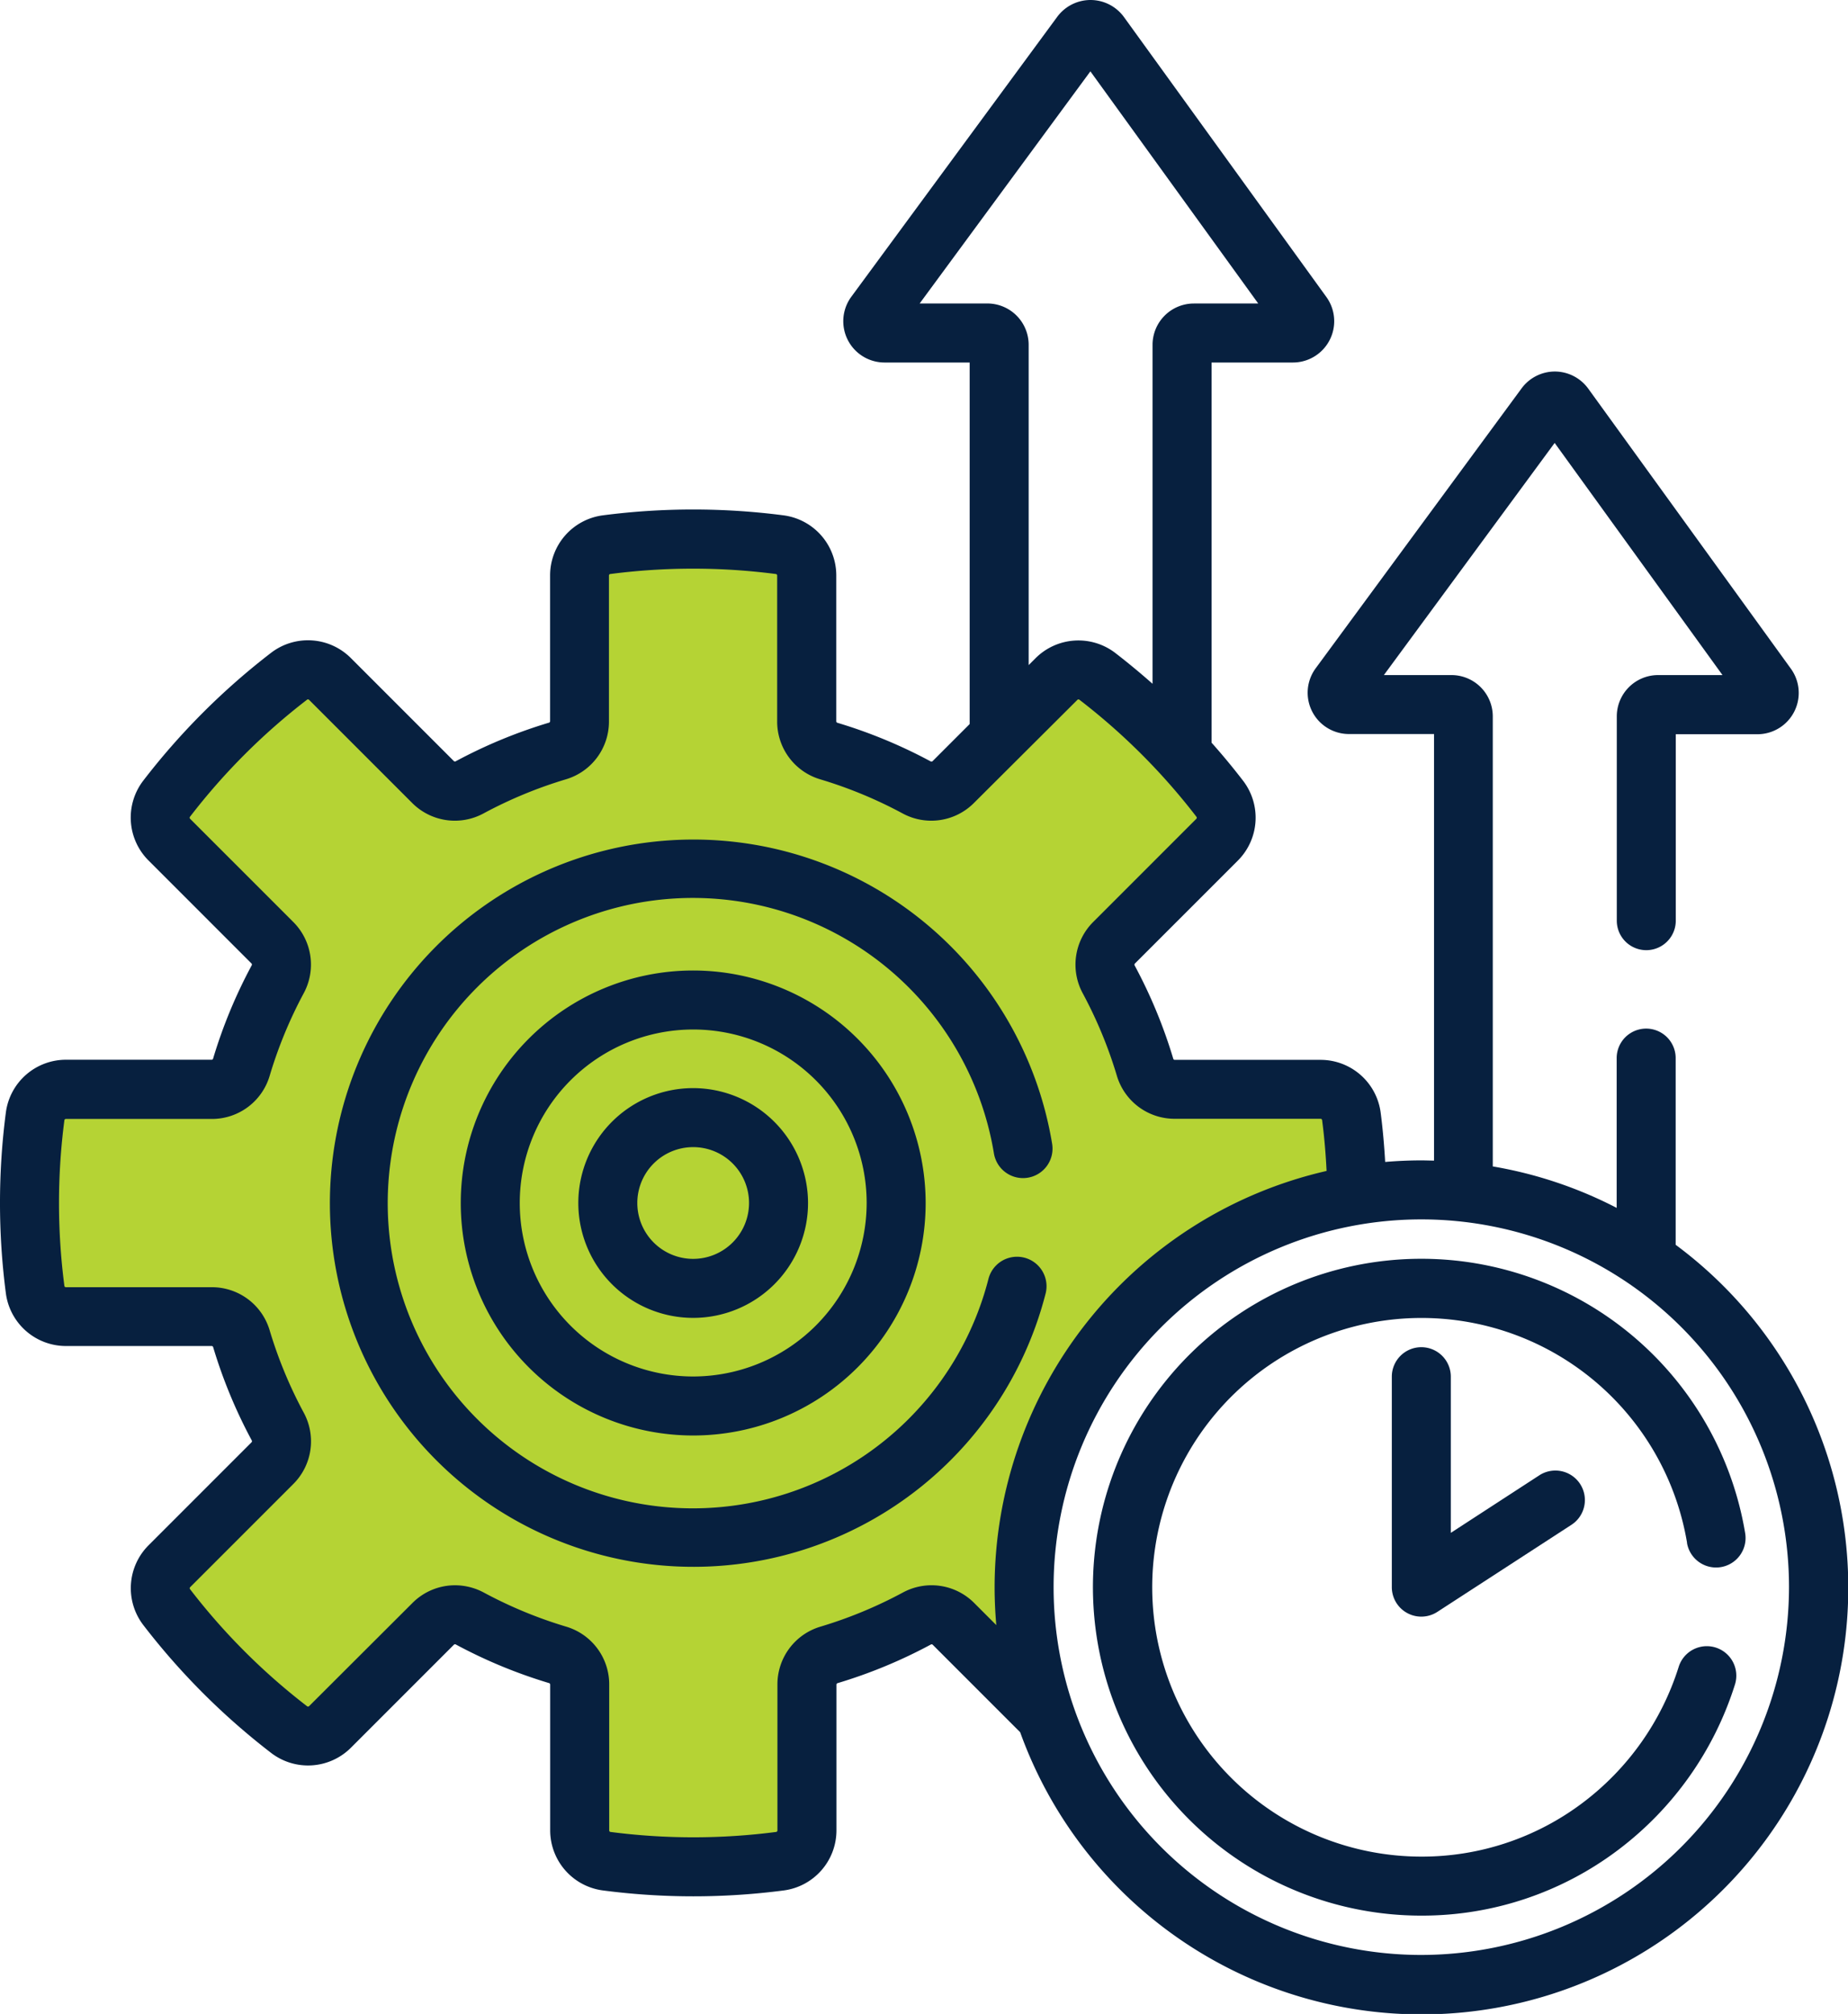
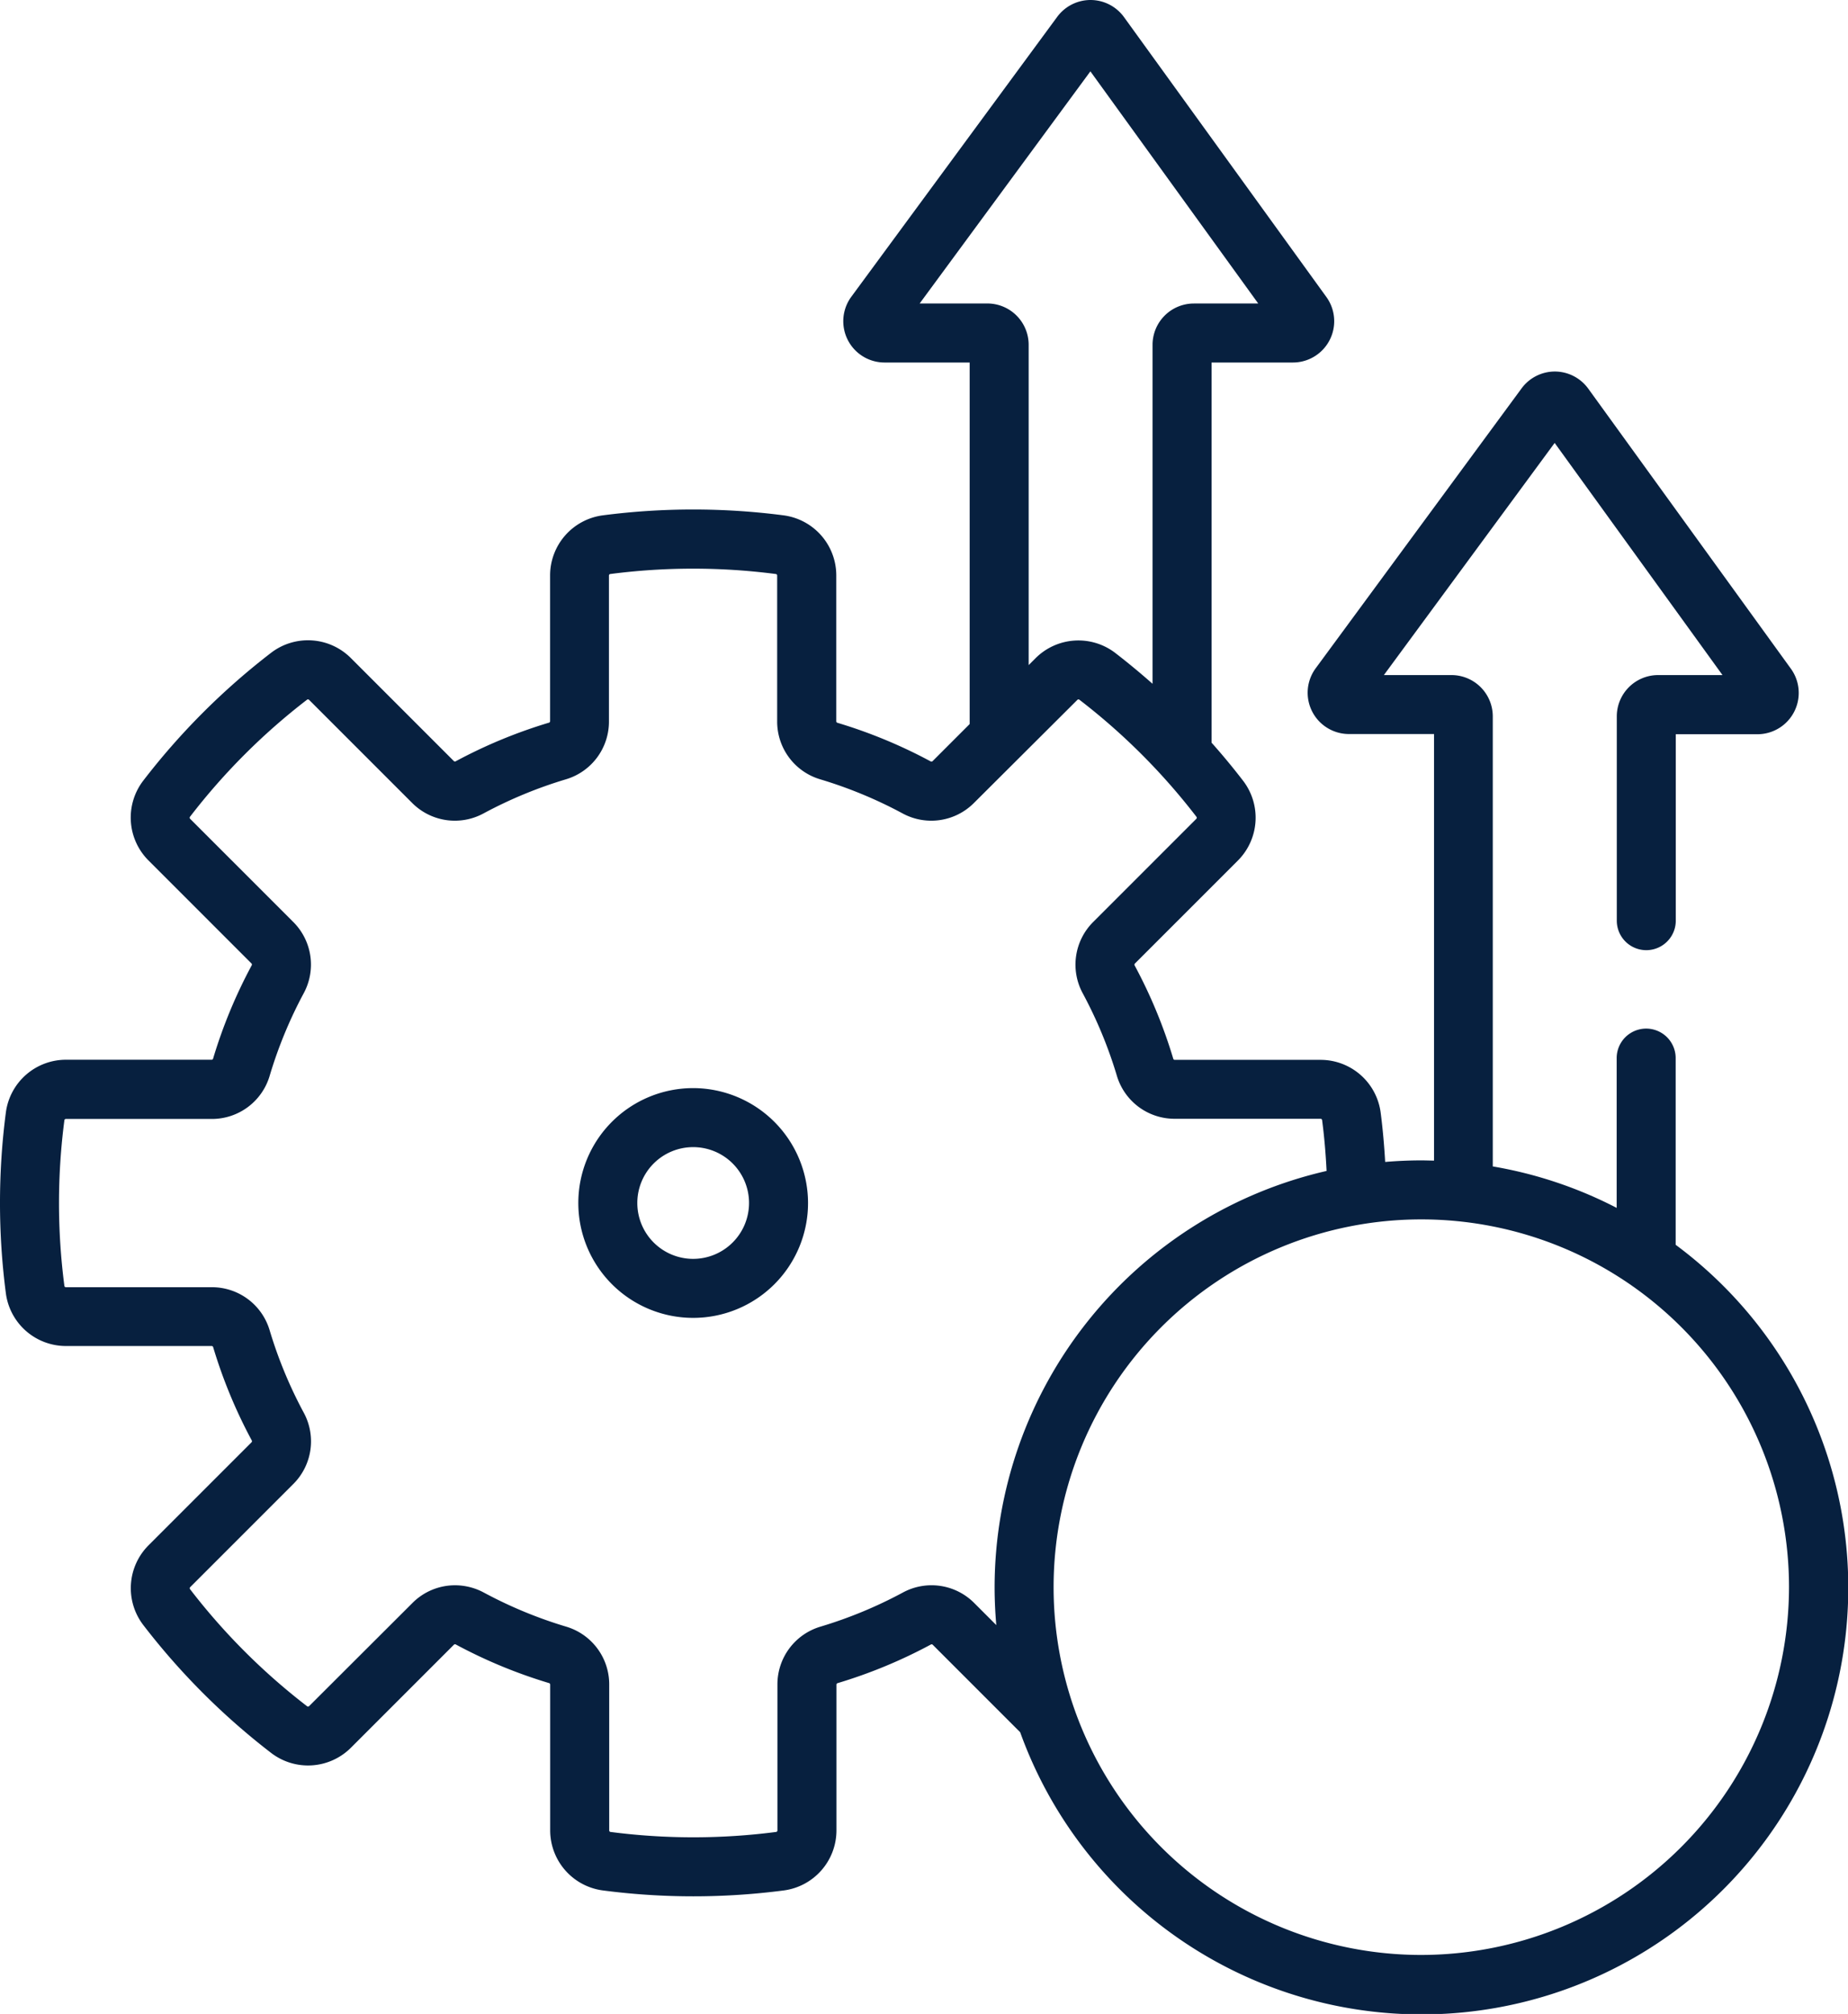
<svg xmlns="http://www.w3.org/2000/svg" width="64.245" height="70" viewBox="0 0 64.245 70">
  <g id="Group_9882" data-name="Group 9882" transform="translate(-21.046)">
    <g id="Group_9814" data-name="Group 9814" transform="translate(22.071 18.738)">
-       <path id="Path_17231" data-name="Path 17231" d="M63.123,173.486A13.811,13.811,0,0,1,74.689,159.86a23.235,23.235,0,0,0-.192-2.743,1.077,1.077,0,0,0-1.07-.933H68.358a1.079,1.079,0,0,1-1.032-.773,16.3,16.3,0,0,0-1.261-3.045,1.079,1.079,0,0,1,.183-1.277l3.583-3.583a1.078,1.078,0,0,0,.1-1.417,23.21,23.21,0,0,0-4.264-4.265,1.078,1.078,0,0,0-1.417.1L60.664,145.5a1.079,1.079,0,0,1-1.277.183,16.3,16.3,0,0,0-3.045-1.261,1.079,1.079,0,0,1-.773-1.032v-5.069a1.077,1.077,0,0,0-.933-1.07,23.247,23.247,0,0,0-6.032,0,1.077,1.077,0,0,0-.933,1.07v5.069a1.079,1.079,0,0,1-.773,1.032,16.3,16.3,0,0,0-3.045,1.261,1.079,1.079,0,0,1-1.277-.183l-3.583-3.583a1.078,1.078,0,0,0-1.417-.1,23.2,23.2,0,0,0-4.264,4.265,1.078,1.078,0,0,0,.1,1.417l3.583,3.583a1.079,1.079,0,0,1,.183,1.277,16.3,16.3,0,0,0-1.261,3.045,1.079,1.079,0,0,1-1.032.773H29.812a1.077,1.077,0,0,0-1.07.933,23.248,23.248,0,0,0,0,6.032,1.077,1.077,0,0,0,1.07.933h5.069a1.079,1.079,0,0,1,1.032.773,16.3,16.3,0,0,0,1.261,3.045,1.079,1.079,0,0,1-.183,1.277l-3.583,3.583a1.078,1.078,0,0,0-.1,1.417,23.211,23.211,0,0,0,4.264,4.265,1.078,1.078,0,0,0,1.417-.1l3.583-3.583a1.079,1.079,0,0,1,1.277-.183,16.3,16.3,0,0,0,3.045,1.261,1.079,1.079,0,0,1,.773,1.032v5.069a1.077,1.077,0,0,0,.933,1.07,23.247,23.247,0,0,0,6.032,0,1.077,1.077,0,0,0,.933-1.07v-5.069a1.079,1.079,0,0,1,.773-1.032,16.3,16.3,0,0,0,3.045-1.261,1.079,1.079,0,0,1,1.277.183l3.2,3.2a13.793,13.793,0,0,1-.743-4.478Z" transform="translate(-28.546 -137.059)" fill="#b5d334" />
-     </g>
+       </g>
    <g id="Group_9822" data-name="Group 9822" transform="translate(21.046 0)">
-       <path id="Path_17239" data-name="Path 17239" d="M129.091,225.095a1.025,1.025,0,0,0,.846-1.178,12.639,12.639,0,1,0-.227,5.205,1.025,1.025,0,1,0-1.987-.509,10.608,10.608,0,1,1,.19-4.365A1.025,1.025,0,0,0,129.091,225.095Z" transform="translate(-93.36 -184.161)" fill="#07203f" />
-       <path id="Path_17240" data-name="Path 17240" d="M146.29,246.723a8.081,8.081,0,1,0,8.081,8.081A8.09,8.09,0,0,0,146.29,246.723Zm0,14.111a6.03,6.03,0,1,1,6.03-6.03A6.037,6.037,0,0,1,146.29,260.834Z" transform="translate(-122.191 -212.991)" fill="#07203f" />
      <path id="Path_17241" data-name="Path 17241" d="M172.1,276.623a3.993,3.993,0,1,0,3.993,3.993A4,4,0,0,0,172.1,276.623Zm0,5.935a1.942,1.942,0,1,1,1.942-1.942A1.944,1.944,0,0,1,172.1,282.558Z" transform="translate(-148.002 -238.803)" fill="#07203f" />
      <path id="Path_17242" data-name="Path 17242" d="M79.3,43.266V36.777a1.025,1.025,0,1,0-2.051,0v5.206a14.715,14.715,0,0,0-4.307-1.441V24.9a1.437,1.437,0,0,0-1.436-1.436H69.156l5.937-8.069,5.835,8.069H78.689A1.437,1.437,0,0,0,77.253,24.9v7.1a1.025,1.025,0,0,0,2.051,0v-6.48h2.828A1.436,1.436,0,0,0,83.3,23.235L76.26,13.507a1.44,1.44,0,0,0-1.157-.594H75.1a1.44,1.44,0,0,0-1.156.585l-7.158,9.729a1.435,1.435,0,0,0,1.156,2.286H70.9V40.339c-.146,0-.292-.007-.439-.007-.424,0-.844.019-1.26.054-.033-.577-.084-1.153-.158-1.723a2.107,2.107,0,0,0-2.087-1.825H61.883a.054.054,0,0,1-.05-.042,17.364,17.364,0,0,0-1.34-3.237.055.055,0,0,1,.005-.066l3.583-3.583a2.108,2.108,0,0,0,.185-2.767q-.526-.685-1.1-1.329V12.6h2.828a1.436,1.436,0,0,0,1.163-2.277L60.121.594A1.44,1.44,0,0,0,58.964,0h-.006A1.441,1.441,0,0,0,57.8.585l-7.158,9.729A1.435,1.435,0,0,0,51.8,12.6h2.956V25.166l-1.292,1.292a.055.055,0,0,1-.066.005,17.355,17.355,0,0,0-3.237-1.34.054.054,0,0,1-.042-.05V20a2.107,2.107,0,0,0-1.825-2.087,24.391,24.391,0,0,0-6.3,0A2.107,2.107,0,0,0,40.17,20v5.069a.054.054,0,0,1-.042.05,17.363,17.363,0,0,0-3.237,1.34.055.055,0,0,1-.066-.005l-3.583-3.583a2.107,2.107,0,0,0-2.767-.185,24.24,24.24,0,0,0-4.453,4.453,2.108,2.108,0,0,0,.185,2.767l3.583,3.583a.055.055,0,0,1,.005.066,17.359,17.359,0,0,0-1.34,3.237.054.054,0,0,1-.05.042H23.338a2.107,2.107,0,0,0-2.087,1.825,24.282,24.282,0,0,0,0,6.3,2.107,2.107,0,0,0,2.087,1.825h5.069a.054.054,0,0,1,.05.042,17.364,17.364,0,0,0,1.34,3.237.054.054,0,0,1-.005.066l-3.583,3.583a2.108,2.108,0,0,0-.184,2.767,24.24,24.24,0,0,0,4.453,4.453,2.108,2.108,0,0,0,2.767-.185l3.583-3.583a.055.055,0,0,1,.066-.005,17.356,17.356,0,0,0,3.237,1.34.054.054,0,0,1,.042.05V63.62A2.107,2.107,0,0,0,42,65.706a24.282,24.282,0,0,0,6.3,0,2.107,2.107,0,0,0,1.825-2.087V58.551a.054.054,0,0,1,.042-.05,17.354,17.354,0,0,0,3.237-1.34.055.055,0,0,1,.066.005l3.042,3.042A14.833,14.833,0,1,0,79.3,43.266ZM53.017,10.549,58.953,2.48l5.835,8.069H62.55a1.437,1.437,0,0,0-1.436,1.436V23.767q-.632-.559-1.3-1.075a2.107,2.107,0,0,0-2.767.185l-.24.24V11.984a1.437,1.437,0,0,0-1.436-1.436Zm2.666,45.936-.768-.768a2.093,2.093,0,0,0-2.488-.361,15.312,15.312,0,0,1-2.854,1.181,2.092,2.092,0,0,0-1.5,2.014V63.62a.053.053,0,0,1-.041.053,22.337,22.337,0,0,1-5.766,0,.052.052,0,0,1-.041-.053V58.551a2.092,2.092,0,0,0-1.5-2.014,15.3,15.3,0,0,1-2.854-1.181,2.12,2.12,0,0,0-1.007-.256,2.089,2.089,0,0,0-1.481.617L31.793,59.3a.053.053,0,0,1-.067.008,22.186,22.186,0,0,1-4.076-4.076.053.053,0,0,1,.008-.067l3.583-3.583a2.093,2.093,0,0,0,.361-2.488,15.3,15.3,0,0,1-1.181-2.854,2.092,2.092,0,0,0-2.014-1.5H23.338a.052.052,0,0,1-.053-.041,22.215,22.215,0,0,1,0-5.766.052.052,0,0,1,.053-.041h5.069a2.092,2.092,0,0,0,2.014-1.5A15.3,15.3,0,0,1,31.6,34.531a2.093,2.093,0,0,0-.361-2.488l-3.583-3.583a.053.053,0,0,1-.008-.067,22.182,22.182,0,0,1,4.076-4.076.053.053,0,0,1,.067.008l3.583,3.583a2.093,2.093,0,0,0,2.488.361,15.307,15.307,0,0,1,2.854-1.181,2.092,2.092,0,0,0,1.5-2.014V20.005a.052.052,0,0,1,.041-.053,22.324,22.324,0,0,1,5.766,0,.053.053,0,0,1,.041.053v5.069a2.092,2.092,0,0,0,1.5,2.014,15.315,15.315,0,0,1,2.854,1.181,2.093,2.093,0,0,0,2.488-.361L58.5,24.326a.053.053,0,0,1,.067-.008,22.181,22.181,0,0,1,4.076,4.076.053.053,0,0,1-.008.067l-3.583,3.583a2.093,2.093,0,0,0-.361,2.488,15.3,15.3,0,0,1,1.181,2.854,2.092,2.092,0,0,0,2.014,1.5h5.069a.053.053,0,0,1,.053.041c.077.586.127,1.179.156,1.772A14.86,14.86,0,0,0,55.623,55.166c0,.444.021.884.059,1.318ZM70.457,67.949A12.783,12.783,0,1,1,83.24,55.166,12.8,12.8,0,0,1,70.457,67.949Z" transform="translate(-21.046 0)" fill="#07203f" />
-       <path id="Path_17243" data-name="Path 17243" d="M319.606,329.875a1.025,1.025,0,1,0,2.023-.336,11.415,11.415,0,1,0-11.259,13.293,11.311,11.311,0,0,0,6.832-2.275,11.531,11.531,0,0,0,4.073-5.761,1.025,1.025,0,1,0-1.958-.608,9.466,9.466,0,0,1-3.344,4.728,9.276,9.276,0,0,1-5.6,1.865,9.361,9.361,0,1,1,9.236-10.906Z" transform="translate(-260.959 -276.25)" fill="#07203f" />
-       <path id="Path_17244" data-name="Path 17244" d="M375.979,342.5a1.025,1.025,0,0,0-1.025,1.025v7.314a1.025,1.025,0,0,0,1.584.86l4.661-3.026a1.025,1.025,0,1,0-1.117-1.72l-3.077,2v-5.426A1.025,1.025,0,0,0,375.979,342.5Z" transform="translate(-326.568 -295.675)" fill="#07203f" />
    </g>
  </g>
</svg>